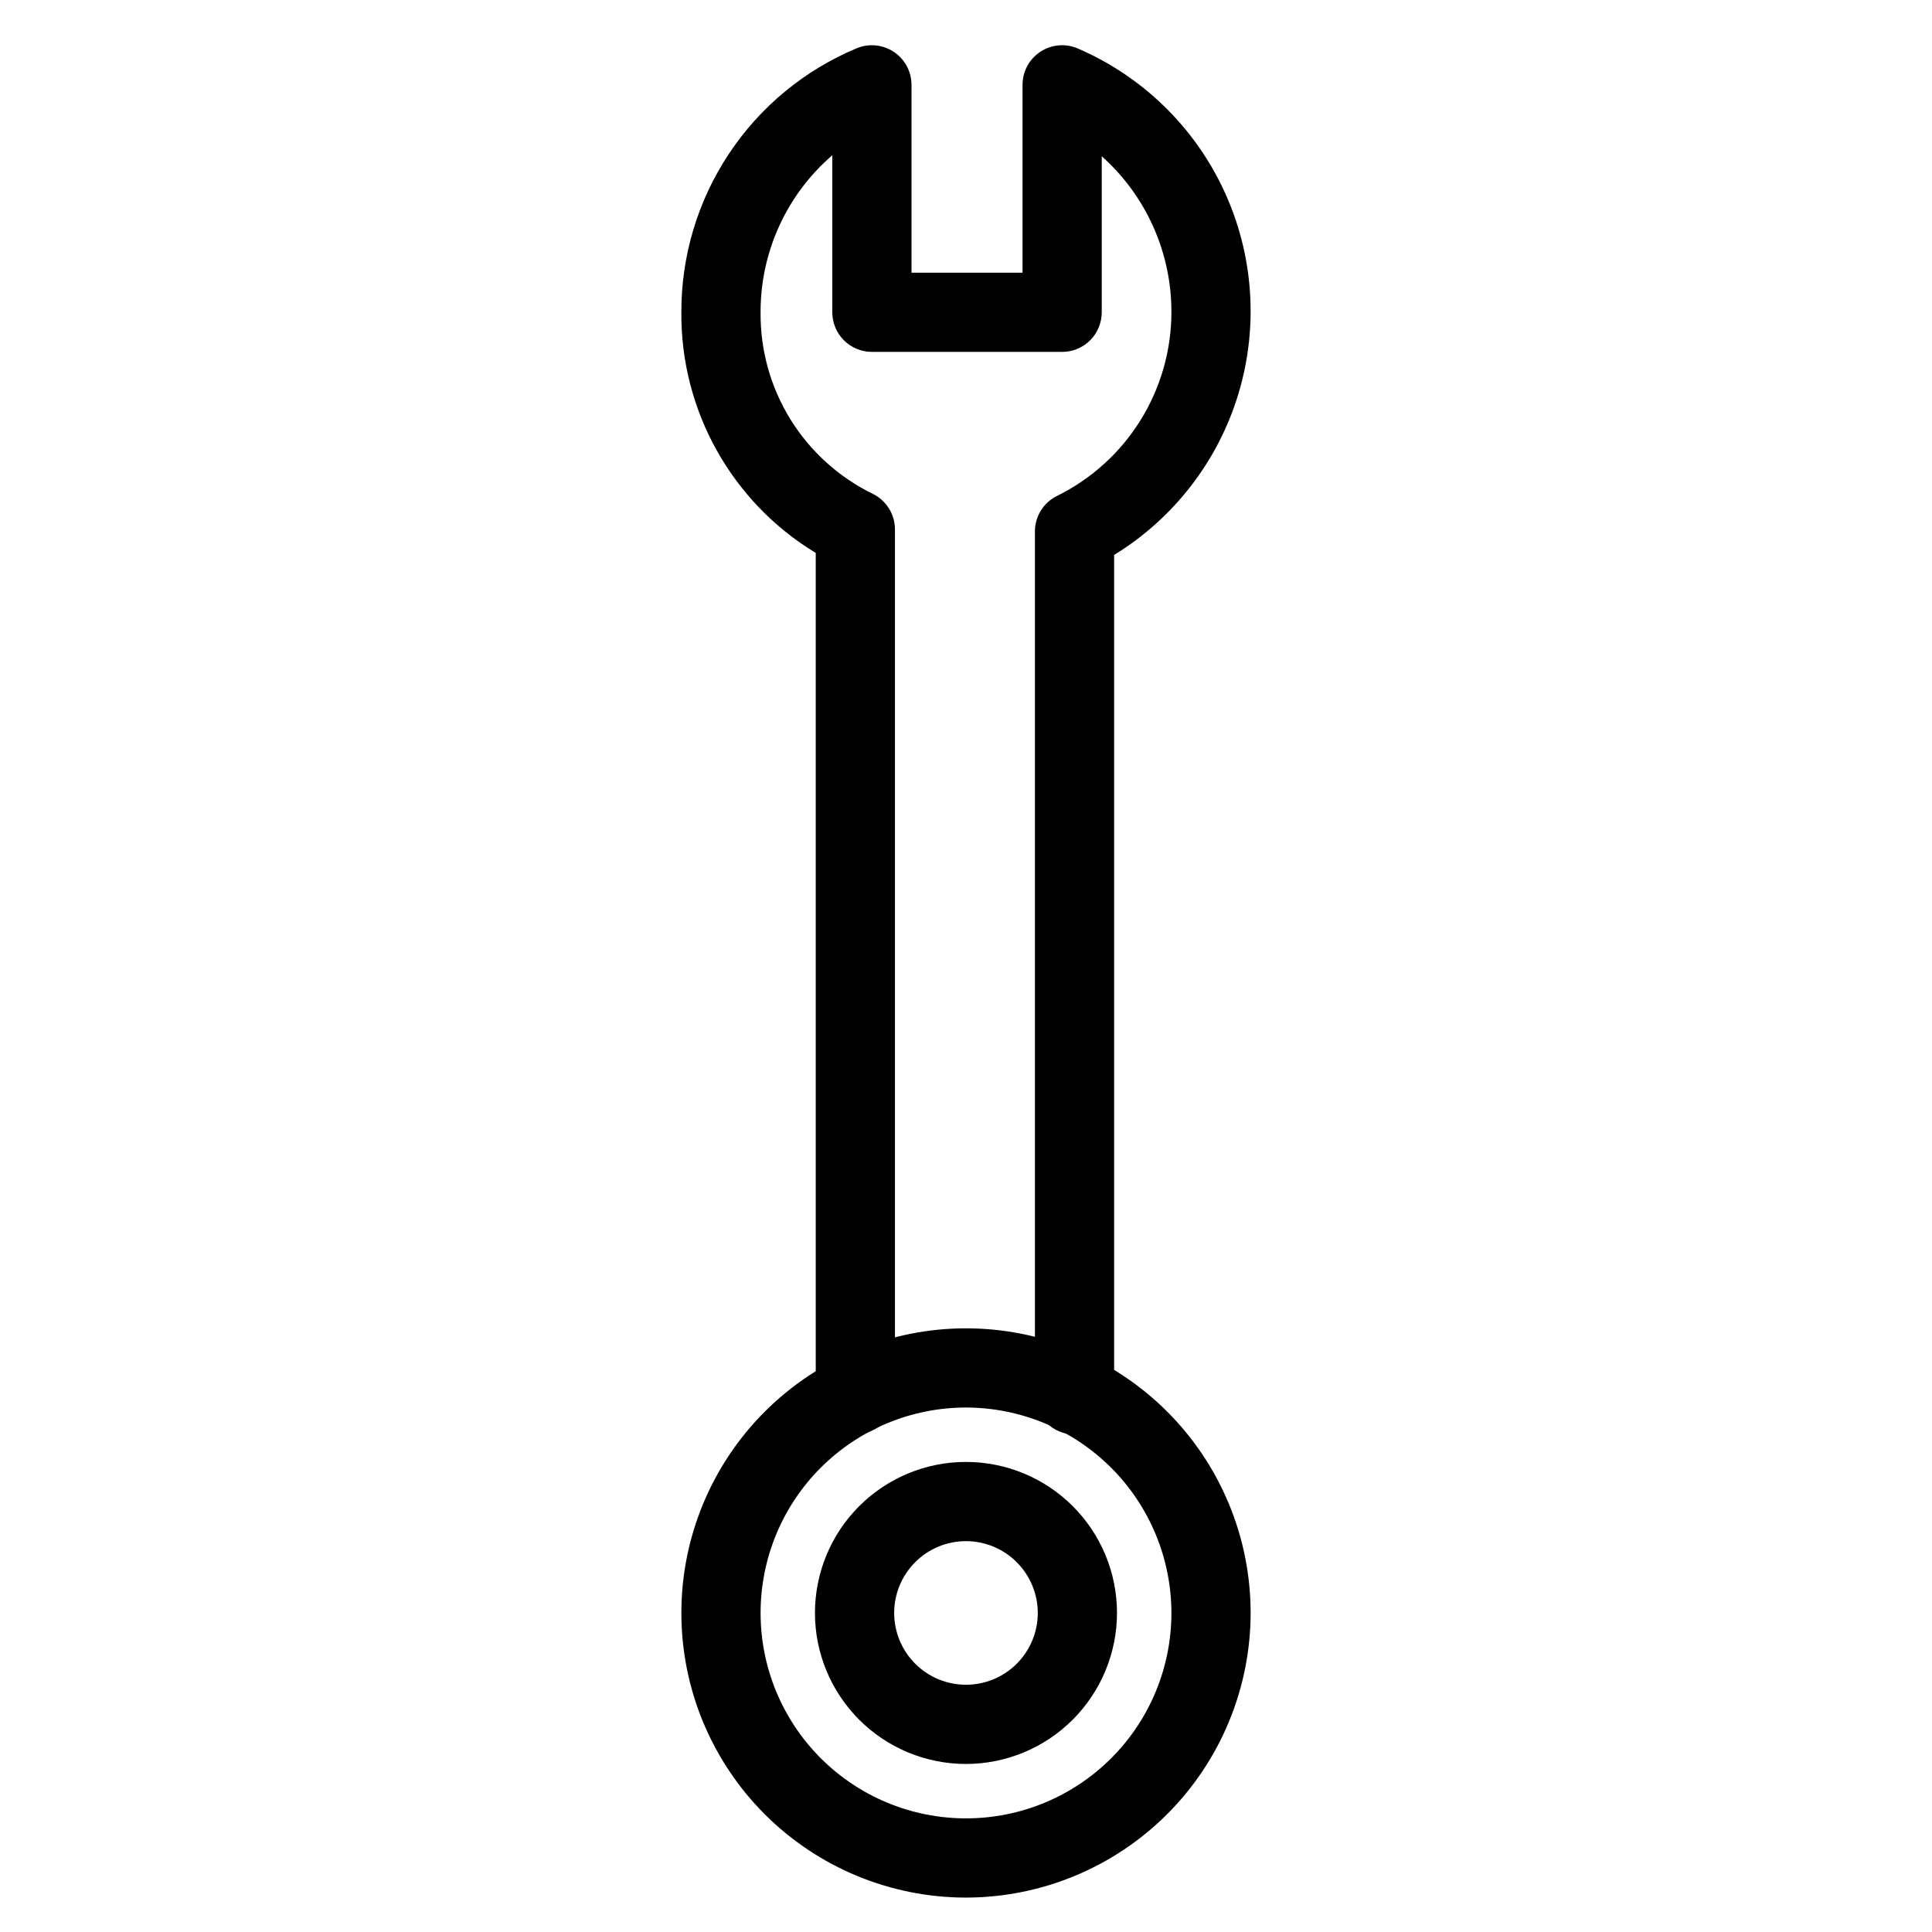
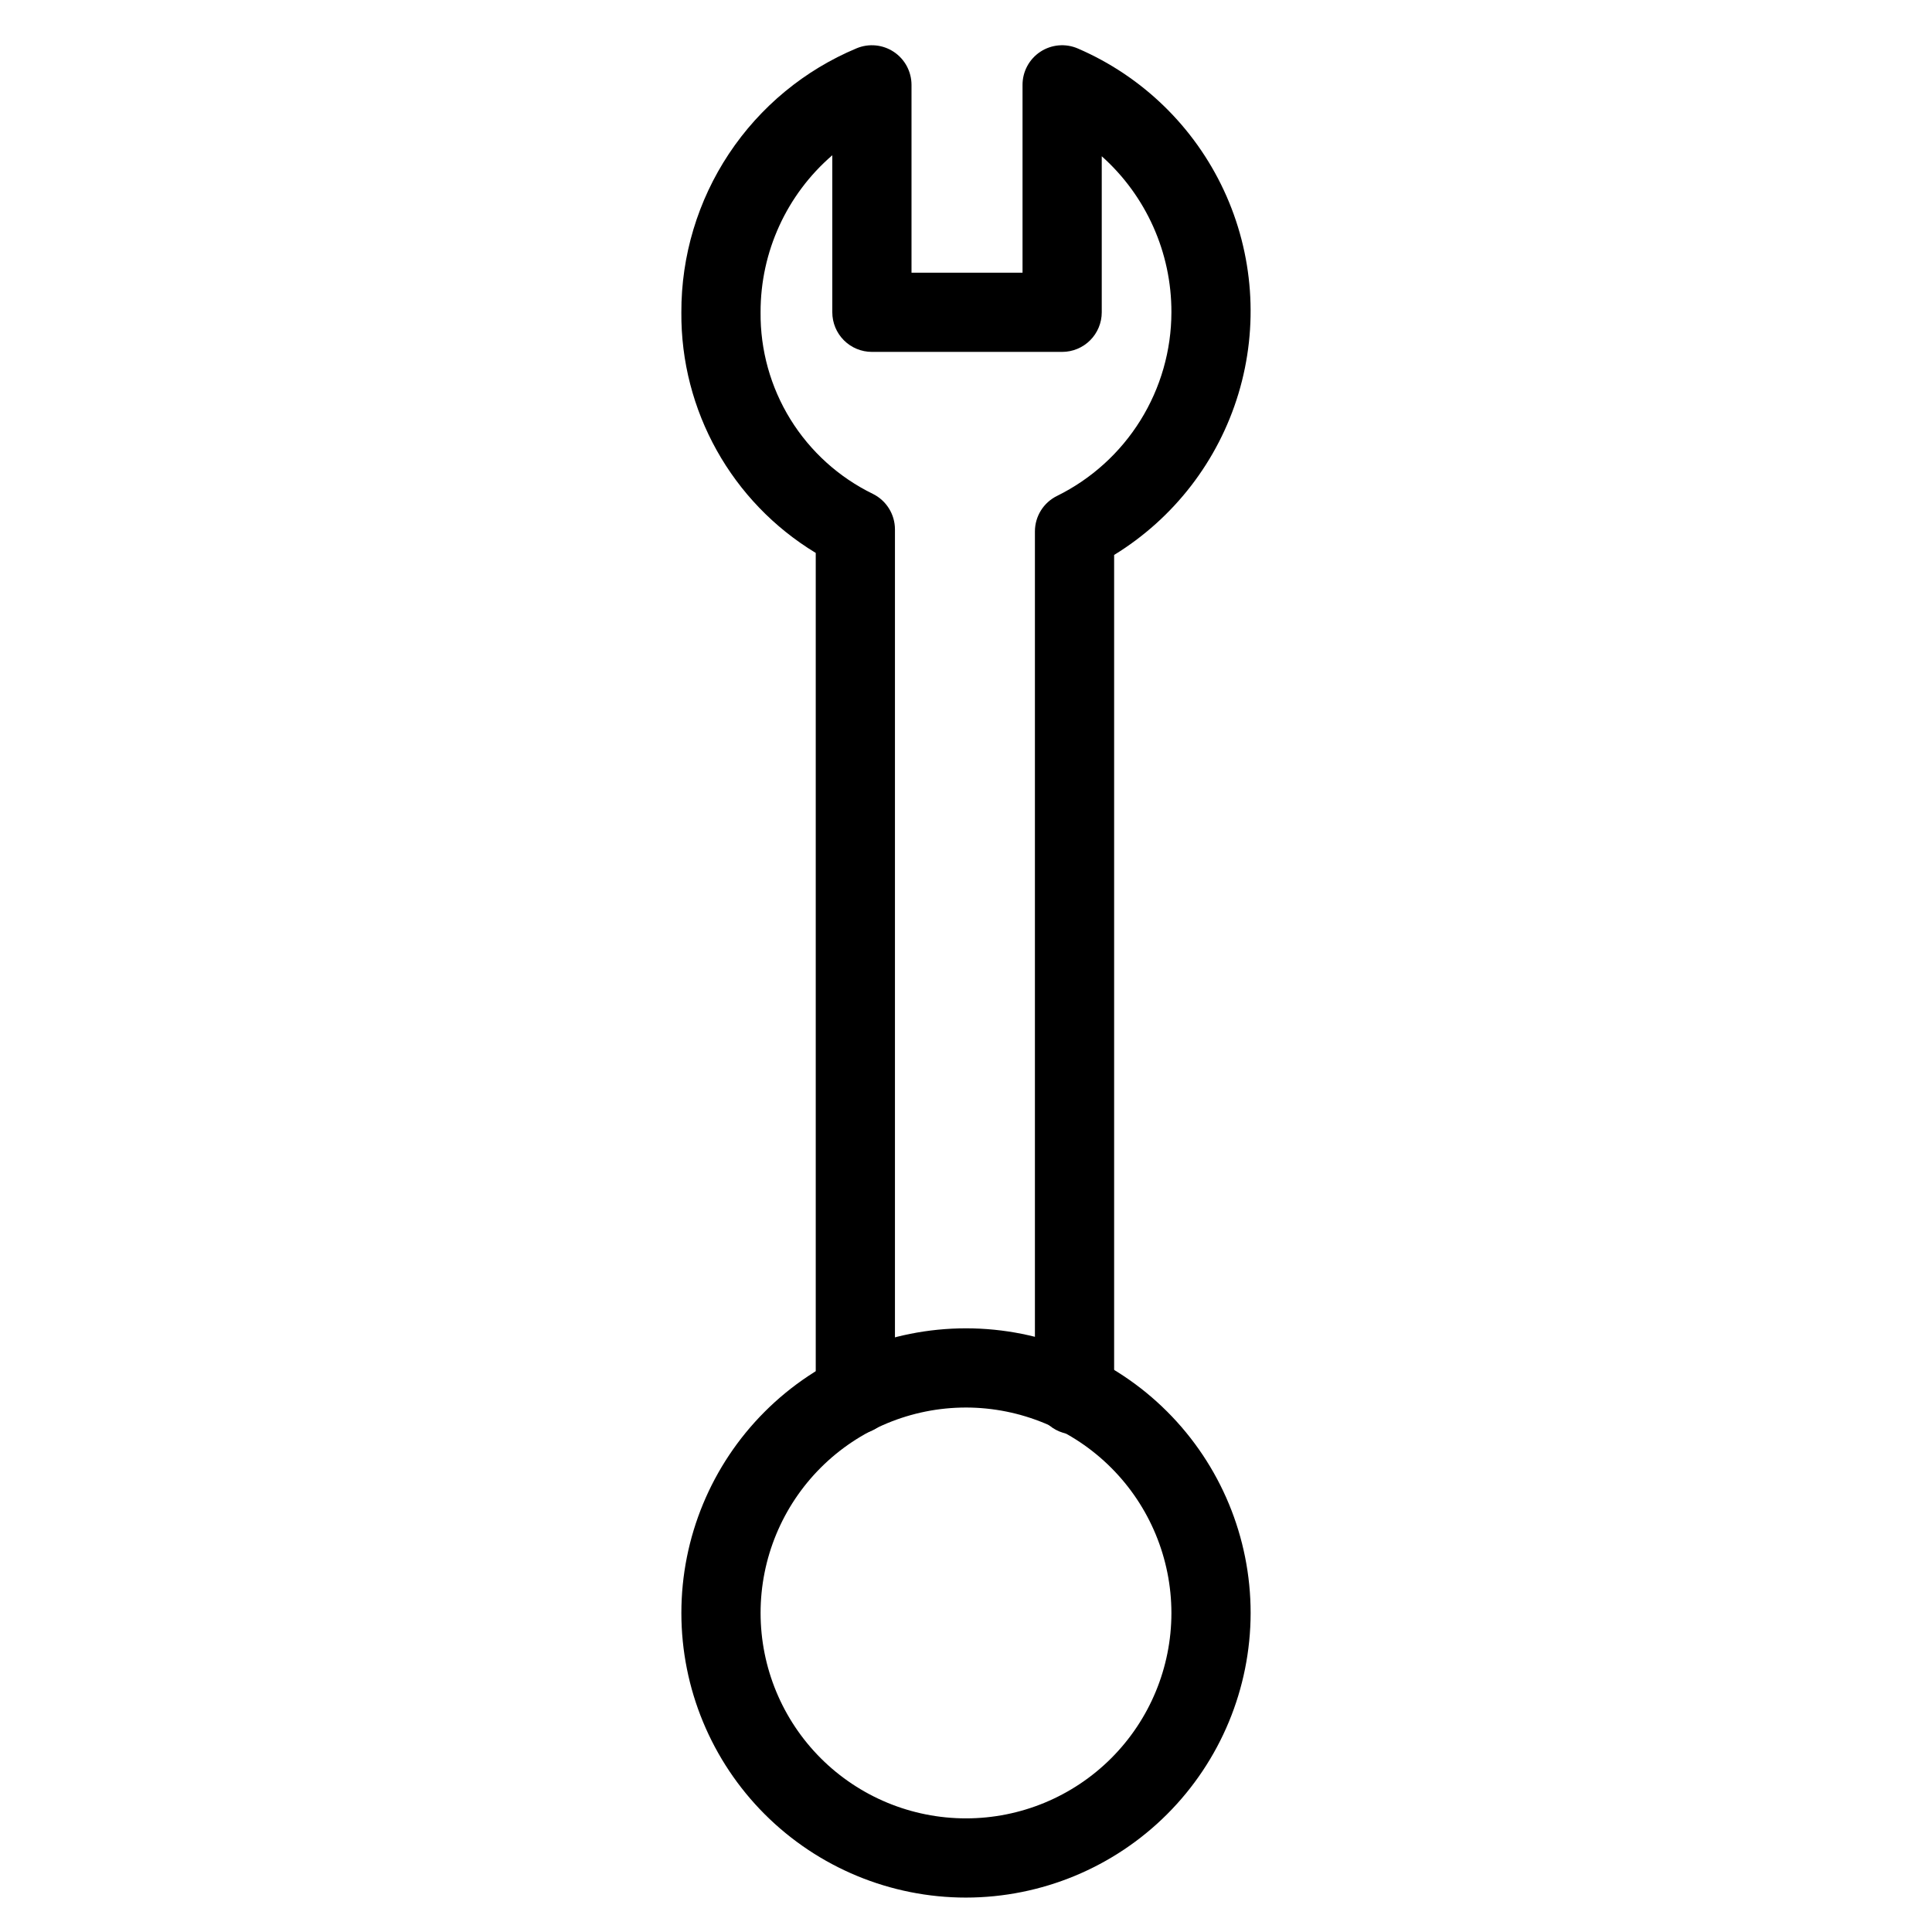
<svg xmlns="http://www.w3.org/2000/svg" fill="#000000" width="800px" height="800px" version="1.1" viewBox="144 144 512 512">
  <g>
    <path d="m428.76 524.15c-2.785 0-5.457-1.105-7.426-3.074s-3.074-4.641-3.07-7.422v-228.81c-0.004-4.019 2.289-7.684 5.902-9.441 9.074-4.484 16.715-11.414 22.062-20.012 5.348-8.594 8.191-18.512 8.207-28.633 0.039-15.789-6.68-30.84-18.461-41.352v41.352c0 2.781-1.105 5.453-3.074 7.422s-4.637 3.074-7.422 3.074h-50.414c-2.785 0-5.457-1.105-7.422-3.074-1.969-1.969-3.074-4.641-3.074-7.422v-41.617c-12.105 10.434-19.047 25.637-19.008 41.617-0.098 10.004 2.641 19.832 7.898 28.348 5.262 8.512 12.824 15.363 21.816 19.754 3.606 1.762 5.898 5.426 5.898 9.441v229.31c0 5.797-4.699 10.496-10.496 10.496-5.797 0-10.496-4.699-10.496-10.496v-223.08c-22.285-13.496-35.816-37.727-35.613-63.773-0.043-14.945 4.348-29.57 12.613-42.02 8.266-12.453 20.039-22.176 33.828-27.938 3.242-1.352 6.941-0.996 9.867 0.949 2.922 1.945 4.68 5.227 4.684 8.738v49.773h29.422v-49.773c-0.004-3.531 1.77-6.824 4.715-8.766 2.945-1.941 6.668-2.273 9.91-0.883 17.09 7.359 30.875 20.746 38.734 37.613 7.856 16.867 9.23 36.031 3.867 53.848-5.363 17.816-17.094 33.039-32.953 42.766v222.59-0.004c0 2.785-1.105 5.457-3.074 7.426s-4.641 3.074-7.422 3.074z" />
    <path d="m400 646.88c-20.008 0-39.191-7.945-53.34-22.09-14.145-14.148-22.09-33.332-22.09-53.34 0-20.004 7.945-39.191 22.09-53.336 14.148-14.145 33.332-22.094 53.34-22.094 20.004 0 39.191 7.949 53.336 22.094 14.145 14.148 22.094 33.332 22.094 53.34-0.023 19.996-7.977 39.168-22.117 53.312-14.141 14.141-33.316 22.094-53.312 22.113zm0-129.87c-14.438 0-28.285 5.738-38.496 15.945-10.207 10.211-15.941 24.055-15.941 38.496 0 14.438 5.734 28.281 15.941 38.492 10.211 10.207 24.059 15.945 38.496 15.945s28.281-5.738 38.492-15.945c10.207-10.211 15.945-24.055 15.945-38.492-0.02-14.434-5.758-28.27-15.965-38.477-10.203-10.207-24.043-15.945-38.473-15.965z" />
-     <path d="m400 611.47c-10.617 0-20.797-4.215-28.305-11.723-7.504-7.504-11.723-17.684-11.723-28.297 0-10.617 4.215-20.797 11.723-28.305 7.504-7.504 17.684-11.723 28.301-11.719 10.613 0 20.793 4.215 28.301 11.723 7.504 7.508 11.719 17.688 11.719 28.301-0.012 10.609-4.234 20.781-11.734 28.285-7.504 7.5-17.672 11.723-28.281 11.734zm0-59.051c-5.047-0.004-9.891 2-13.457 5.566-3.57 3.57-5.578 8.41-5.578 13.457-0.004 5.047 2 9.887 5.57 13.457 3.566 3.57 8.406 5.574 13.453 5.578 5.047 0 9.887-2.004 13.457-5.57 3.57-3.57 5.574-8.406 5.578-13.453-0.004-5.047-2.012-9.883-5.578-13.453-3.566-3.57-8.402-5.578-13.445-5.582z" />
  </g>
</svg>